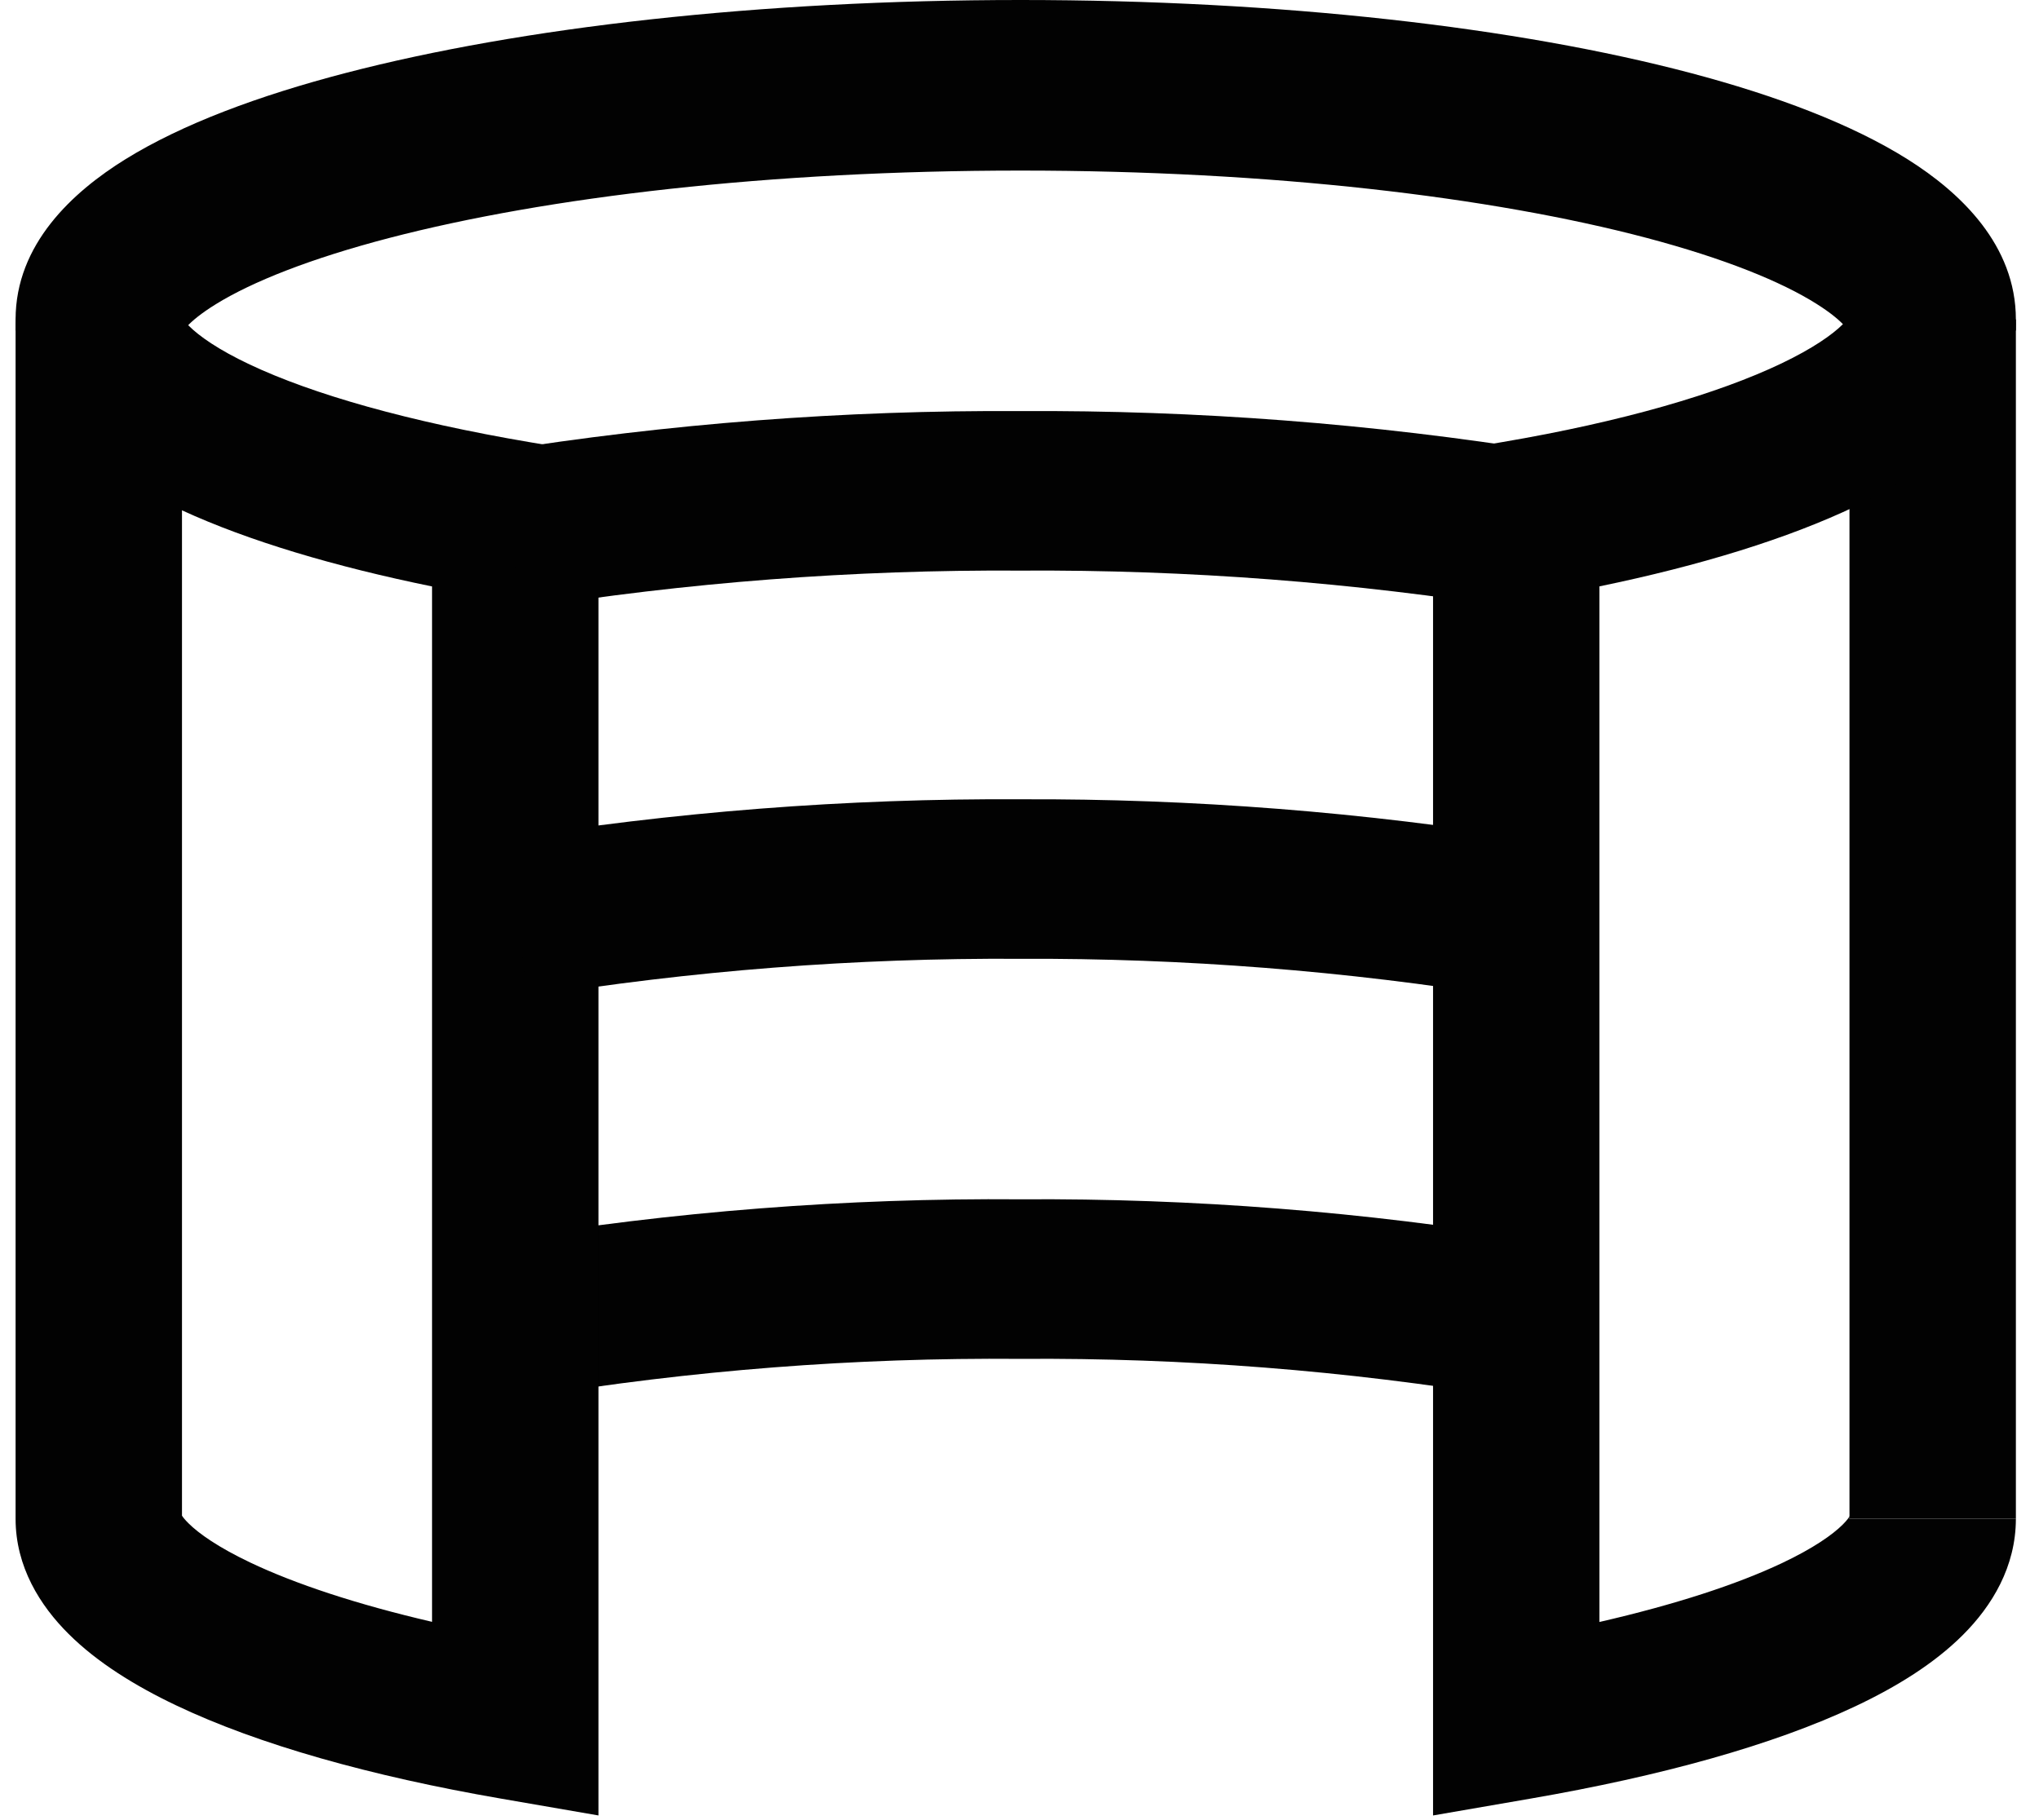
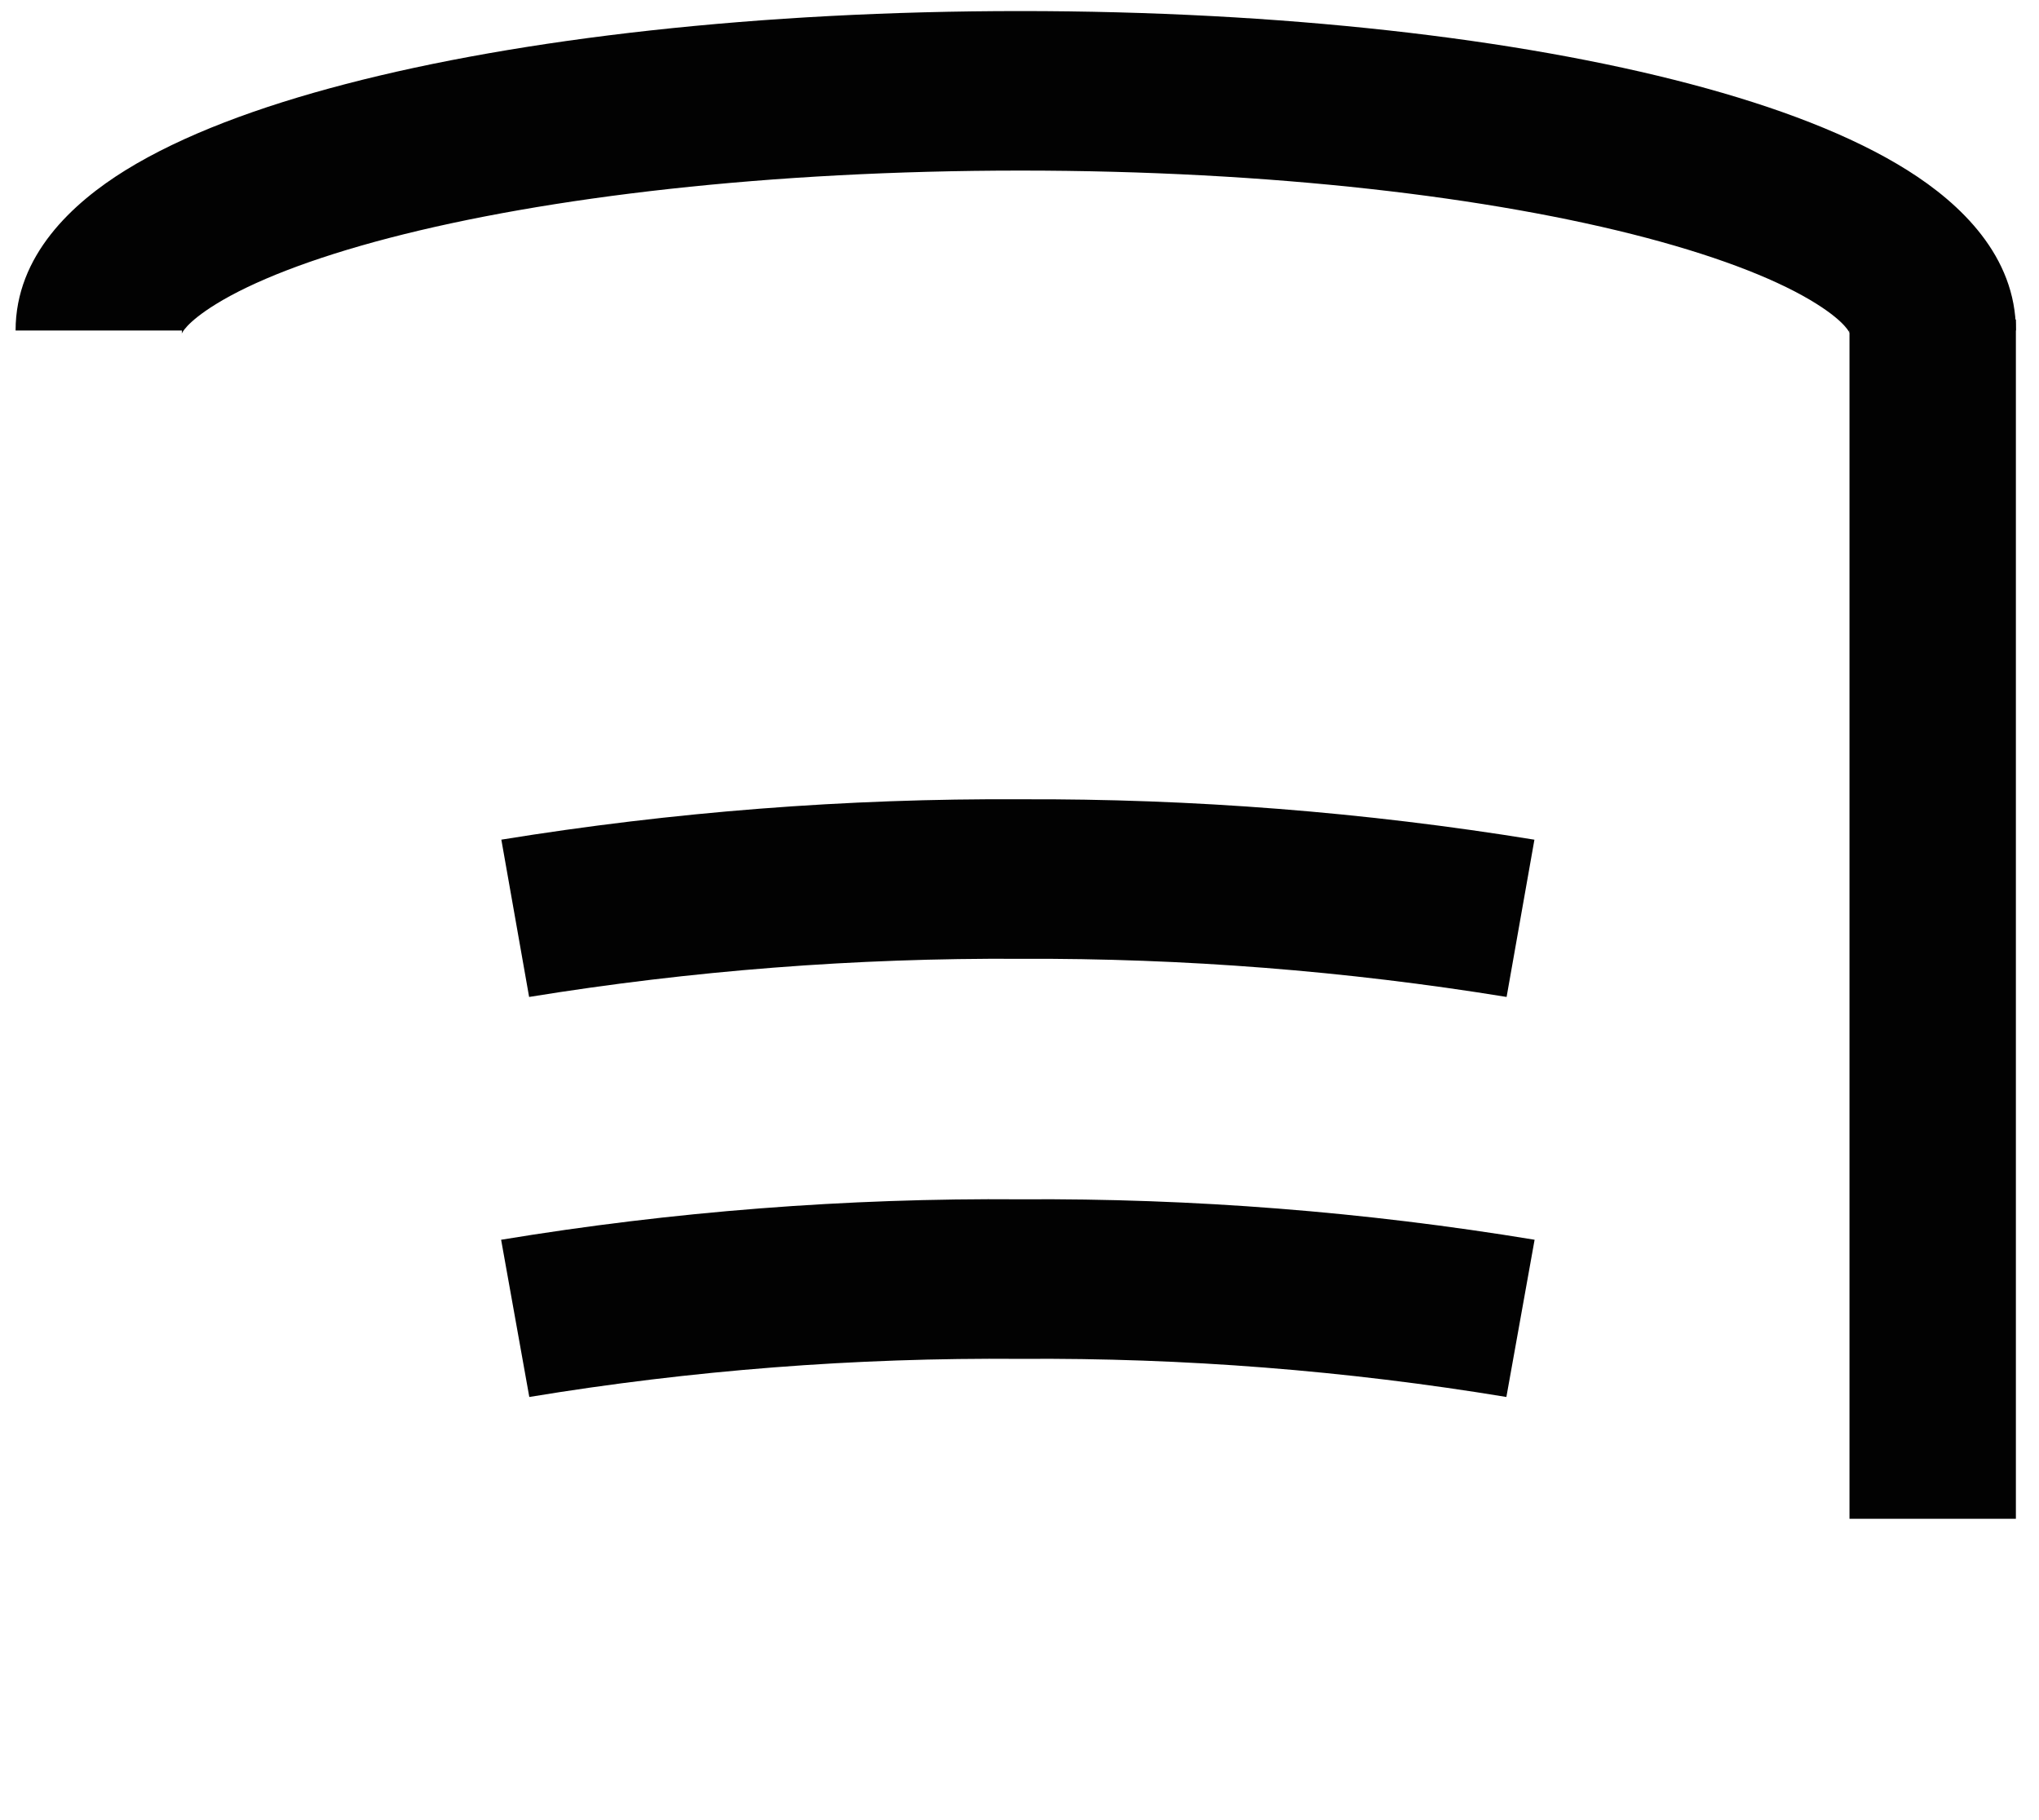
<svg xmlns="http://www.w3.org/2000/svg" width="56" height="50" viewBox="0 0 56 50" fill="none">
  <path fill-rule="evenodd" clip-rule="evenodd" d="M28.006 37.329C23.493 37.292 18.985 37.642 14.537 38.376L13.763 34.057C18.473 33.28 23.247 32.908 28.027 32.946C32.759 32.915 37.484 33.287 42.147 34.057L41.372 38.376C36.969 37.649 32.508 37.298 28.041 37.329L28.023 37.329L28.006 37.329Z" fill="#020202" />
  <path fill-rule="evenodd" clip-rule="evenodd" d="M55.365 8.776V41.722H50.795V8.776H55.365Z" fill="#020202" />
-   <path fill-rule="evenodd" clip-rule="evenodd" d="M4.998 14.019V41.636C5.022 41.675 5.074 41.744 5.176 41.845C5.462 42.13 5.996 42.506 6.865 42.92C8.099 43.508 9.788 44.07 11.866 44.553V16.11C9.185 15.562 6.834 14.863 4.998 14.019ZM4.979 41.601C4.979 41.601 4.981 41.604 4.983 41.61C4.98 41.604 4.979 41.601 4.979 41.601ZM5.038 8.782C5.068 8.823 5.114 8.879 5.185 8.949C5.466 9.231 5.992 9.604 6.858 10.013C8.583 10.828 11.206 11.58 14.549 12.147L16.436 12.467V49.872L13.745 49.407C10.189 48.792 7.097 47.925 4.831 46.845C3.702 46.307 2.668 45.665 1.887 44.888C1.101 44.108 0.428 43.039 0.428 41.722V8.776C0.428 6.707 1.999 5.269 3.452 4.37C5.006 3.409 7.104 2.627 9.497 2.004C14.314 0.749 20.853 0 28.026 0C35.197 0 41.676 0.749 46.434 2.006C48.796 2.631 50.866 3.415 52.398 4.38C53.842 5.29 55.365 6.73 55.365 8.776C55.365 10.092 54.693 11.161 53.909 11.943C53.128 12.721 52.095 13.366 50.965 13.906C49.108 14.794 46.696 15.537 43.928 16.108V44.557C46.011 44.078 47.702 43.525 48.936 42.942C49.803 42.532 50.331 42.16 50.613 41.878C50.745 41.746 50.792 41.667 50.805 41.64C50.801 41.654 50.795 41.682 50.795 41.722H55.365C55.365 43.04 54.708 44.116 53.911 44.912C53.125 45.698 52.086 46.34 50.956 46.873C48.688 47.945 45.595 48.794 42.048 49.407L39.358 49.872V12.467L41.245 12.147C44.574 11.582 47.198 10.81 48.926 9.984C49.794 9.569 50.328 9.191 50.615 8.905C50.675 8.845 50.718 8.796 50.748 8.758C50.66 8.633 50.436 8.388 49.888 8.042C48.92 7.432 47.362 6.797 45.219 6.231C40.965 5.106 34.916 4.383 28.026 4.383C21.135 4.383 15.019 5.106 10.695 6.233C8.517 6.801 6.924 7.438 5.929 8.053C5.351 8.41 5.124 8.661 5.038 8.782ZM4.986 8.694C4.987 8.694 4.988 8.698 4.99 8.705C4.987 8.698 4.986 8.694 4.986 8.694ZM50.814 8.657C50.814 8.657 50.813 8.66 50.81 8.666C50.812 8.66 50.813 8.657 50.814 8.657ZM50.809 41.629C50.81 41.629 50.809 41.633 50.805 41.64C50.807 41.633 50.809 41.629 50.809 41.629Z" fill="#020202" />
  <path fill-rule="evenodd" clip-rule="evenodd" d="M4.99 9.167C4.989 9.167 4.998 9.138 4.998 9.08H0.428C0.428 7.011 1.999 5.572 3.452 4.673C5.006 3.713 7.104 2.931 9.497 2.308C14.314 1.052 20.853 0.304 28.026 0.304C35.197 0.304 41.676 1.052 46.434 2.31C48.796 2.934 50.866 3.718 52.398 4.684C53.842 5.594 55.365 7.033 55.365 9.08H50.795C50.795 9.13 50.803 9.155 50.802 9.155C50.801 9.155 50.708 8.863 49.888 8.346C48.92 7.736 47.362 7.101 45.219 6.534C40.965 5.41 34.916 4.686 28.026 4.686C21.135 4.686 15.019 5.41 10.695 6.536C8.517 7.104 6.924 7.741 5.929 8.356C5.093 8.873 4.991 9.167 4.99 9.167Z" fill="#020202" />
  <path fill-rule="evenodd" clip-rule="evenodd" d="M28.012 26.339C23.495 26.313 18.985 26.664 14.532 27.387L13.769 23.066C18.479 22.302 23.25 21.93 28.027 21.957C32.757 21.937 37.479 22.308 42.142 23.067L41.378 27.387C36.97 26.67 32.506 26.32 28.036 26.339L28.024 26.339L28.012 26.339Z" fill="#020202" />
-   <path fill-rule="evenodd" clip-rule="evenodd" d="M28.011 15.675C23.431 15.648 18.857 15.998 14.34 16.724L13.585 12.402C18.357 11.636 23.188 11.264 28.026 11.293C32.863 11.265 37.694 11.636 42.465 12.402L41.711 16.724C37.193 15.999 32.619 15.648 28.039 15.675L28.025 15.675L28.011 15.675Z" fill="#020202" />
</svg>